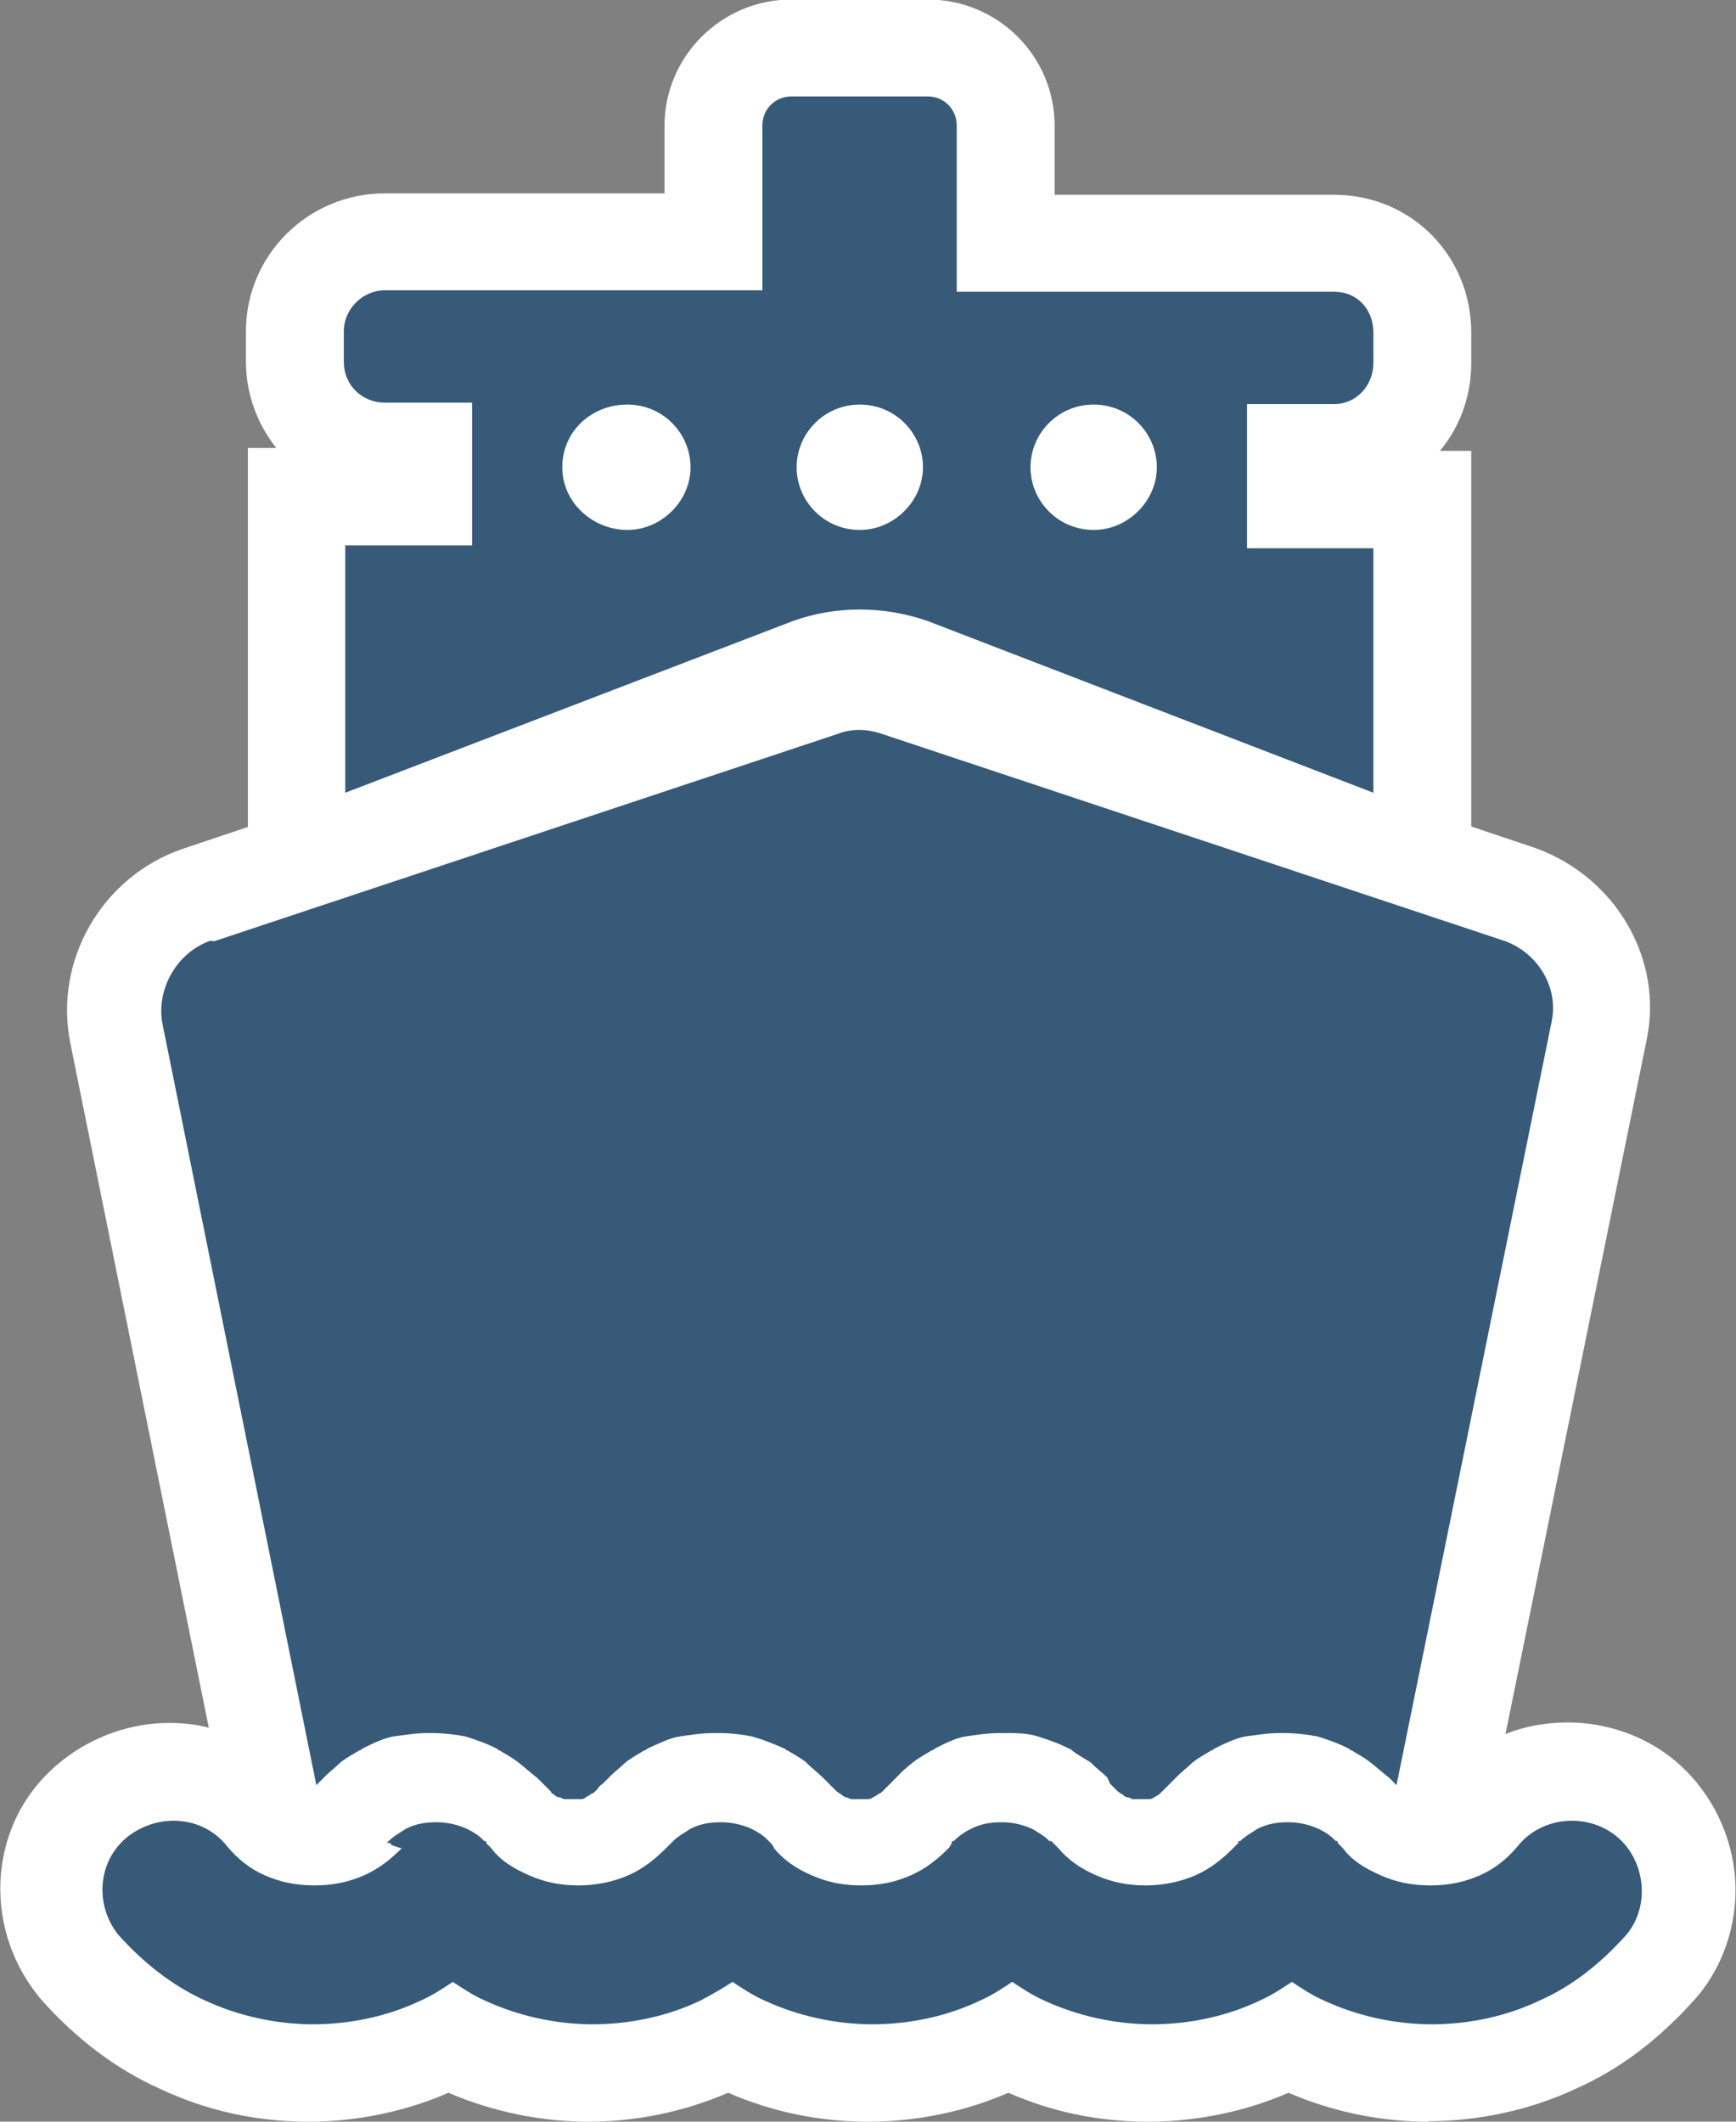
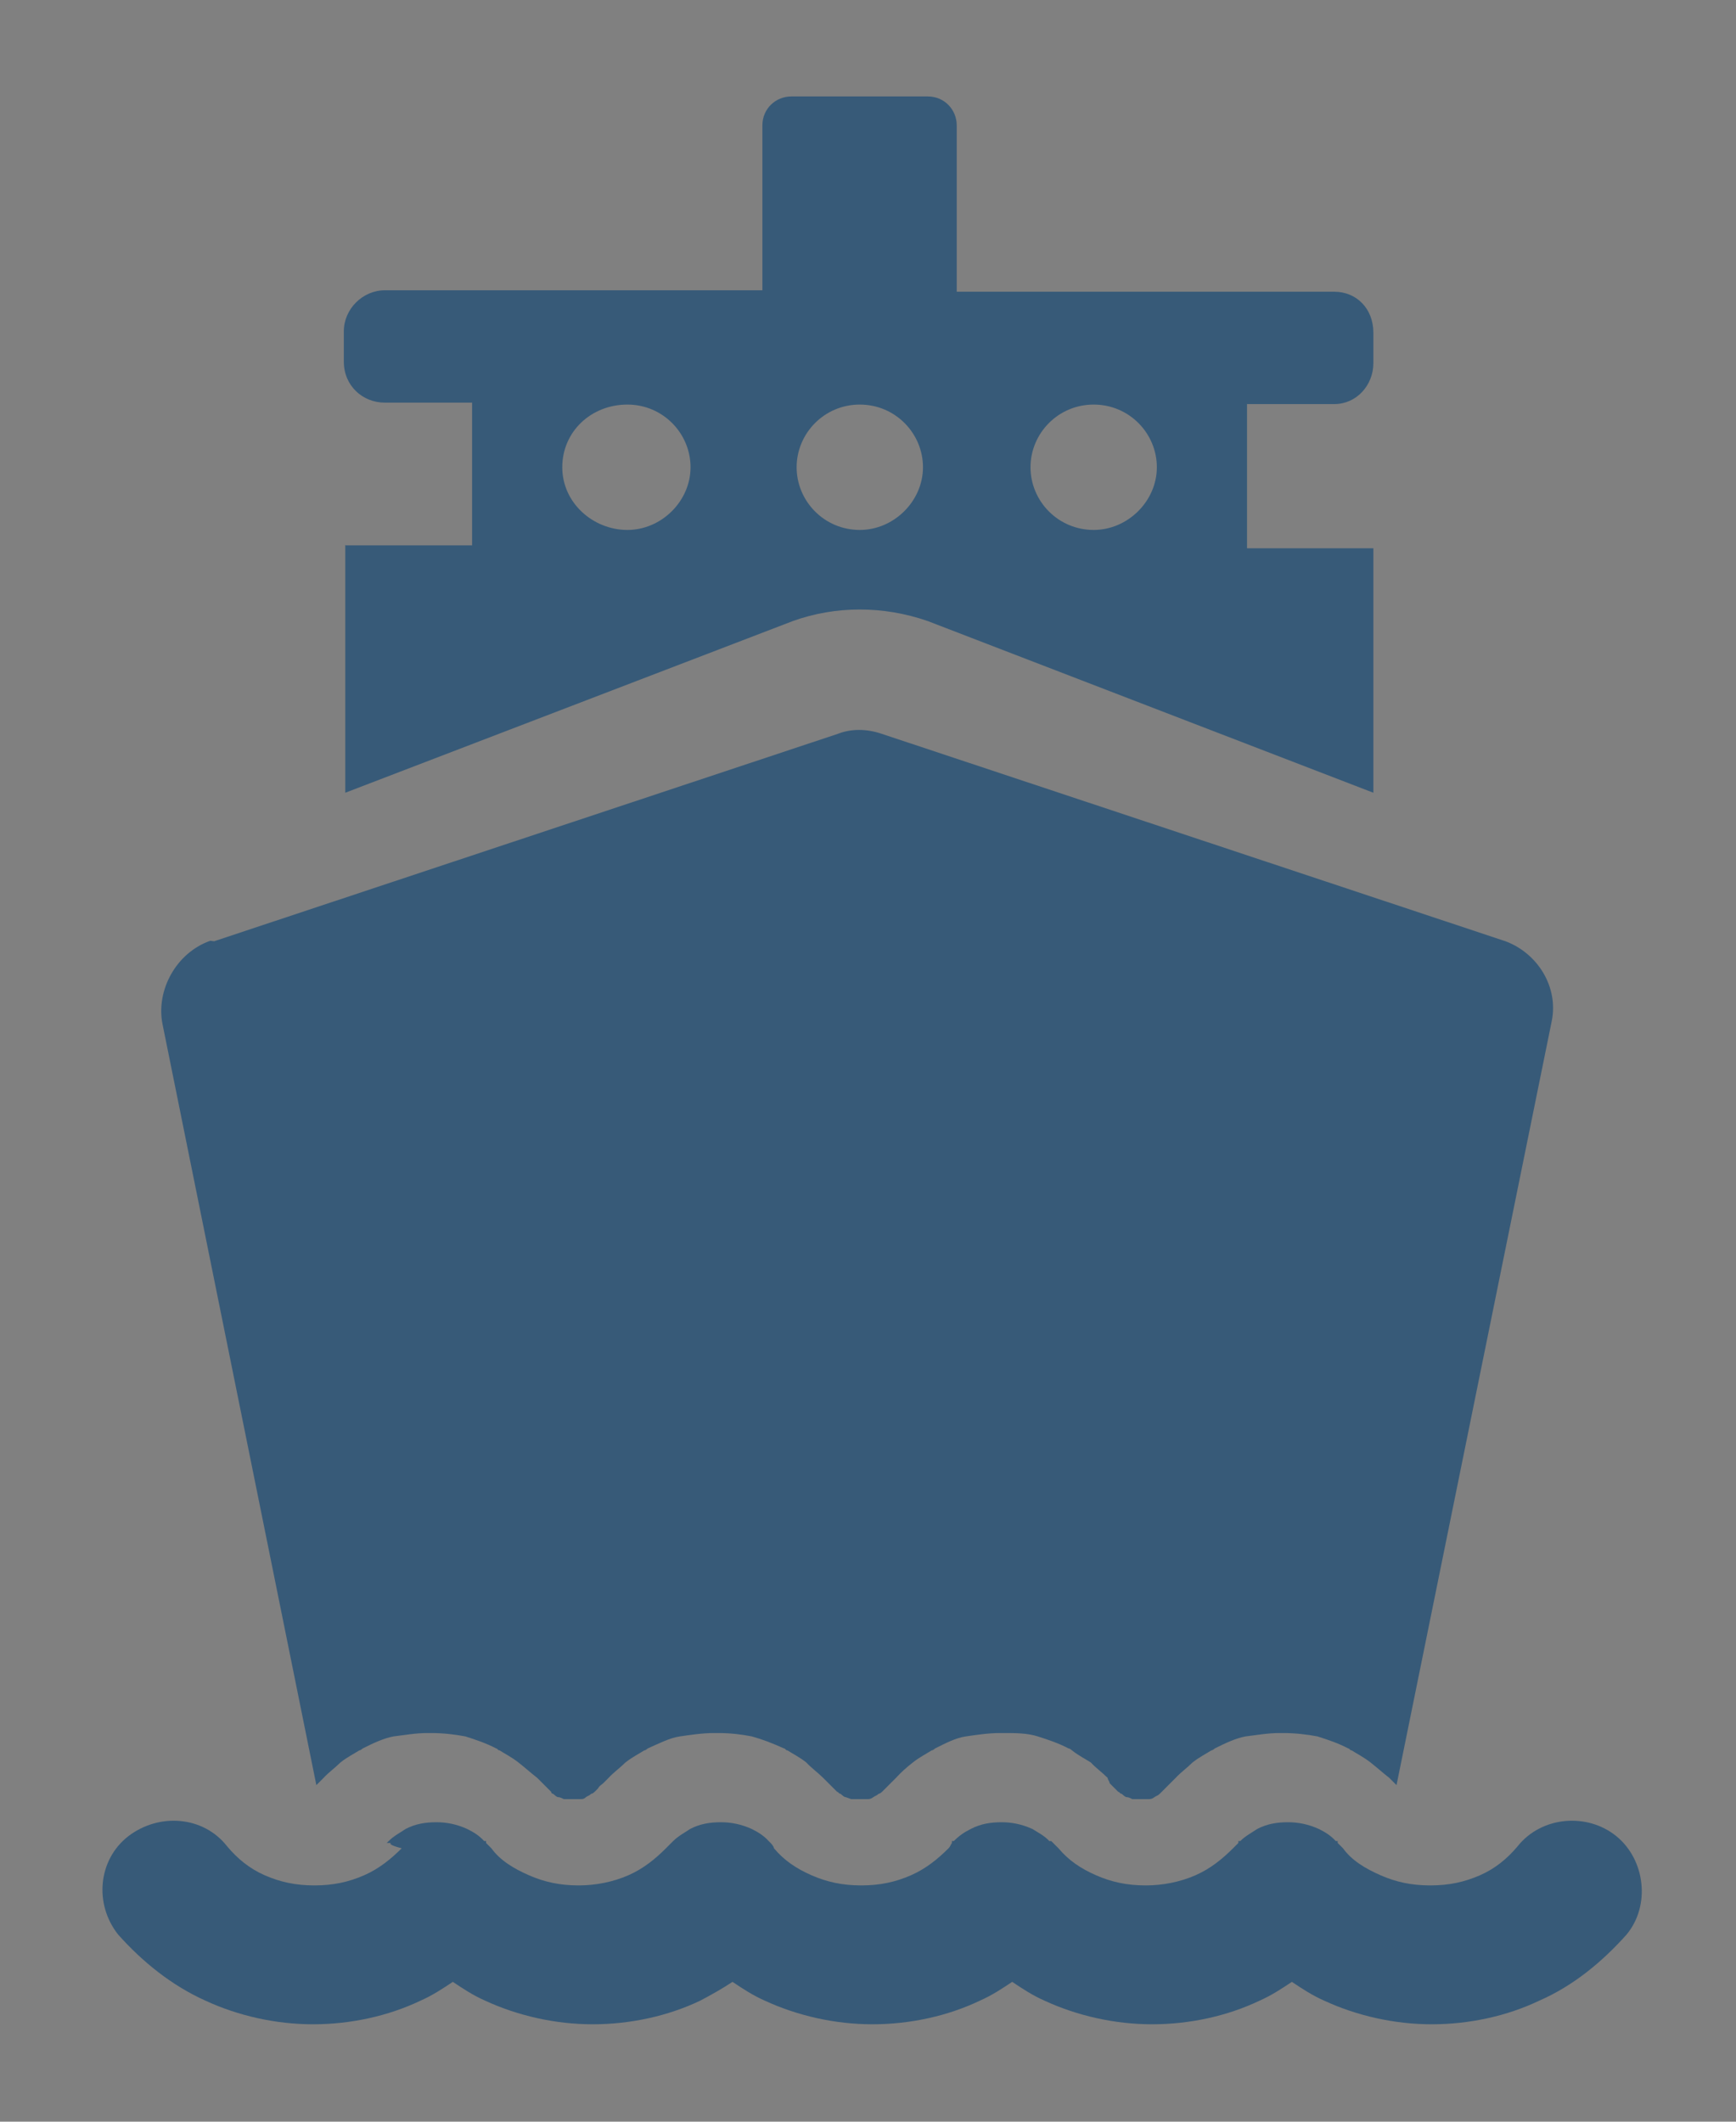
<svg xmlns="http://www.w3.org/2000/svg" id="a" width="36" height="44" viewBox="0 0 36 44">
  <rect x="0" y="0" width="36" height="44" fill="#808080" stroke="none" />
-   <path d="M29.62,44c-1,0-2-.21-2.9-.6-.87.38-1.89.6-2.91.6s-1.99-.2-2.9-.6c-.87.38-1.88.6-2.9.6s-1.99-.2-2.91-.6c-.93.4-1.92.6-2.9.6s-2-.21-2.9-.6c-.87.38-1.88.6-2.9.6-1.09,0-2.13-.23-3.1-.69-.89-.4-1.73-1.03-2.47-1.87l-.07-.09c-.56-.72-.82-1.61-.74-2.5.09-.95.55-1.79,1.31-2.37.62-.48,1.4-.75,2.18-.75.28,0,.56.03.82.1l-2.87-14.19c-.35-1.72.65-3.45,2.31-4.03l1.37-.46v-7.86h.59c-.39-.49-.63-1.11-.63-1.79v-.63c0-1.58,1.29-2.86,2.88-2.86h5.8v-1.4c0-1.44,1.18-2.62,2.63-2.62h2.83c1.45,0,2.63,1.17,2.63,2.62v1.43h5.8c1.59,0,2.84,1.26,2.84,2.86v.63c0,.69-.24,1.33-.65,1.82h.65v7.79l1.34.45c1.67.61,2.64,2.31,2.3,3.96l-2.93,14.41c.4-.16.84-.24,1.29-.24.81,0,1.6.28,2.21.78.69.57,1.15,1.42,1.25,2.33.1.92-.18,1.86-.76,2.56-.77.88-1.61,1.52-2.54,1.93-.92.43-1.99.67-3.06.67Z" fill="#fff" fill-rule="evenodd" />
  <path d="M7.17,11.31h2.62v-2.96h-1.81c-.46,0-.85-.35-.85-.85v-.63c0-.46.39-.85.85-.85h7.83v-3.42c0-.35.28-.6.6-.6h2.83c.35,0,.6.28.6.6v3.45h7.83c.46,0,.81.35.81.85v.63c0,.46-.35.85-.81.85h-1.81v2.99h2.62v5.07l-9.24-3.56c-.92-.32-1.91-.32-2.8,0l-9.28,3.56v-5.14ZM8.02,38.22h0l.04-.04h0c.11-.11.25-.18.35-.25h0c.21-.11.42-.14.64-.14h0c.21,0,.42.04.64.14h0c.14.07.25.14.35.25h.04v.04h0s.07.07.11.11c.18.25.46.42.78.56s.64.21,1.03.21c.35,0,.71-.07,1.03-.21.32-.14.57-.35.78-.56.04-.04.07-.07.11-.11h0l.04-.04h0c.11-.11.25-.18.35-.25h0c.21-.11.42-.14.64-.14h0c.21,0,.42.04.64.14h0c.14.07.25.14.35.25h0l.04.04h0s.07.07.07.11c.21.25.46.42.78.56s.64.21,1.03.21.71-.07,1.03-.21.57-.35.78-.56c.04-.04.04-.07.07-.11h0v-.04h.04c.11-.11.21-.18.35-.25h0c.21-.11.42-.14.64-.14h0c.21,0,.42.04.64.14h0c.11.07.25.14.35.25h.04l.04.04h0s.07.07.11.11c.21.25.46.42.78.56s.64.21,1.03.21c.35,0,.71-.07,1.03-.21.32-.14.57-.35.78-.56l.11-.11h0v-.04h.04c.11-.11.25-.18.35-.25h0c.21-.11.42-.14.64-.14h0c.21,0,.42.04.64.14h0c.14.07.25.14.35.25h.04v.04h0l.11.11c.18.25.46.42.78.56.32.14.64.21,1.03.21s.71-.07,1.03-.21.57-.35.78-.6c.5-.63,1.45-.7,2.05-.21s.71,1.44.21,2.04c-.5.56-1.1,1.06-1.81,1.37-.67.32-1.45.49-2.23.49s-1.56-.18-2.23-.49c-.25-.11-.46-.25-.67-.39-.21.14-.42.28-.67.39-.67.32-1.45.49-2.23.49s-1.56-.18-2.23-.49c-.25-.11-.46-.25-.67-.39-.21.14-.42.28-.67.39-.67.32-1.45.49-2.23.49s-1.56-.18-2.23-.49c-.25-.11-.46-.25-.67-.39-.21.14-.46.28-.67.39-.67.32-1.45.49-2.23.49s-1.56-.18-2.23-.49c-.25-.11-.46-.25-.67-.39-.21.14-.42.28-.67.39-.67.32-1.45.49-2.23.49s-1.56-.18-2.23-.49c-.71-.32-1.31-.81-1.81-1.37-.5-.63-.42-1.55.21-2.04.64-.49,1.56-.42,2.05.21.21.25.46.46.78.6.32.14.64.21,1.03.21s.71-.07,1.03-.21.57-.35.78-.56c-.28-.07-.25-.11-.21-.11h0ZM4.44,19.52l12.93-4.3c.28-.11.6-.11.92,0l12.93,4.3h0c.67.25,1.1.95.96,1.65l-3.22,15.85-.04-.04-.11-.11c-.14-.11-.25-.21-.39-.32h0c-.14-.11-.28-.18-.39-.25-.04,0-.04-.04-.07-.04h0c-.21-.11-.42-.18-.64-.25-.21-.04-.46-.07-.71-.07h-.07c-.25,0-.46.04-.71.07-.21.04-.42.14-.64.25h0s-.04.04-.07.04c-.11.07-.25.14-.39.25h0c-.11.11-.25.21-.35.32-.04.04-.07.07-.11.11t-.11.11h0l-.07.07h0s-.04.04-.04.04c-.04.04-.07.04-.11.07s-.07.04-.11.04h-.35s-.07-.04-.11-.04-.07-.04-.11-.07c-.04,0-.04-.04-.07-.04h0l-.07-.07s-.07-.07-.11-.11c0-.04-.04-.07-.04-.11-.11-.11-.25-.21-.35-.32-.11-.07-.25-.14-.39-.25h0s-.04-.04-.07-.04h0c-.21-.11-.42-.18-.64-.25s-.46-.07-.71-.07h-.07c-.25,0-.5.04-.71.07s-.42.14-.64.25h0s-.04.04-.07.04c-.11.07-.25.14-.39.25h0c-.14.11-.25.21-.35.32-.04.04-.07.07-.11.11t-.11.11h0l-.07.07h0s-.04.04-.07.04c-.04.04-.07.04-.11.07s-.07.04-.11.04h-.35s-.11-.04-.11-.04c-.04,0-.07-.04-.11-.07-.04,0-.04-.04-.07-.04h0l-.07-.07s-.07-.07-.11-.11c-.04-.04-.07-.07-.11-.11-.11-.11-.25-.21-.35-.32h0c-.14-.11-.28-.18-.39-.25-.04,0-.04-.04-.07-.04h0c-.25-.11-.42-.18-.67-.25-.21-.04-.42-.07-.71-.07h-.07c-.25,0-.5.04-.71.07s-.42.14-.67.25h0s-.04.04-.07.04c-.11.07-.25.14-.39.25h0c-.11.11-.25.21-.35.32-.04.04-.07.07-.11.11-.04.04-.07.04-.11.11h0l-.07.07h0s-.04.04-.07.04c-.04.04-.07.04-.11.07-.04.04-.07.04-.11.04h-.35s-.07-.04-.11-.04-.07-.04-.11-.07c-.04,0-.04-.04-.04-.04h0l-.07-.07s-.07-.07-.11-.11c-.04-.04-.07-.07-.11-.11-.14-.11-.25-.21-.39-.32h0c-.14-.11-.28-.18-.39-.25-.04,0-.04-.04-.07-.04h0c-.21-.11-.42-.18-.64-.25-.21-.04-.46-.07-.71-.07h-.07c-.25,0-.46.04-.71.07-.21.04-.42.14-.64.25h0s-.04.04-.07.04c-.11.07-.25.14-.39.25h0c-.11.11-.25.21-.35.32-.04.04-.07.07-.11.11l-.04.04-3.19-15.78c-.14-.7.28-1.48.99-1.73h0ZM17.83,8.39c.74,0,1.31.6,1.31,1.3s-.6,1.3-1.31,1.3c-.74,0-1.31-.6-1.31-1.3s.57-1.3,1.31-1.3h0ZM22.68,8.39c.74,0,1.31.6,1.31,1.3s-.6,1.3-1.31,1.3c-.74,0-1.31-.6-1.31-1.3s.57-1.3,1.31-1.3h0ZM13.01,8.39c.74,0,1.31.6,1.31,1.3s-.6,1.3-1.31,1.3-1.35-.56-1.35-1.3.6-1.3,1.35-1.3h0Z" fill="#375a78" fill-rule="evenodd" />
</svg>